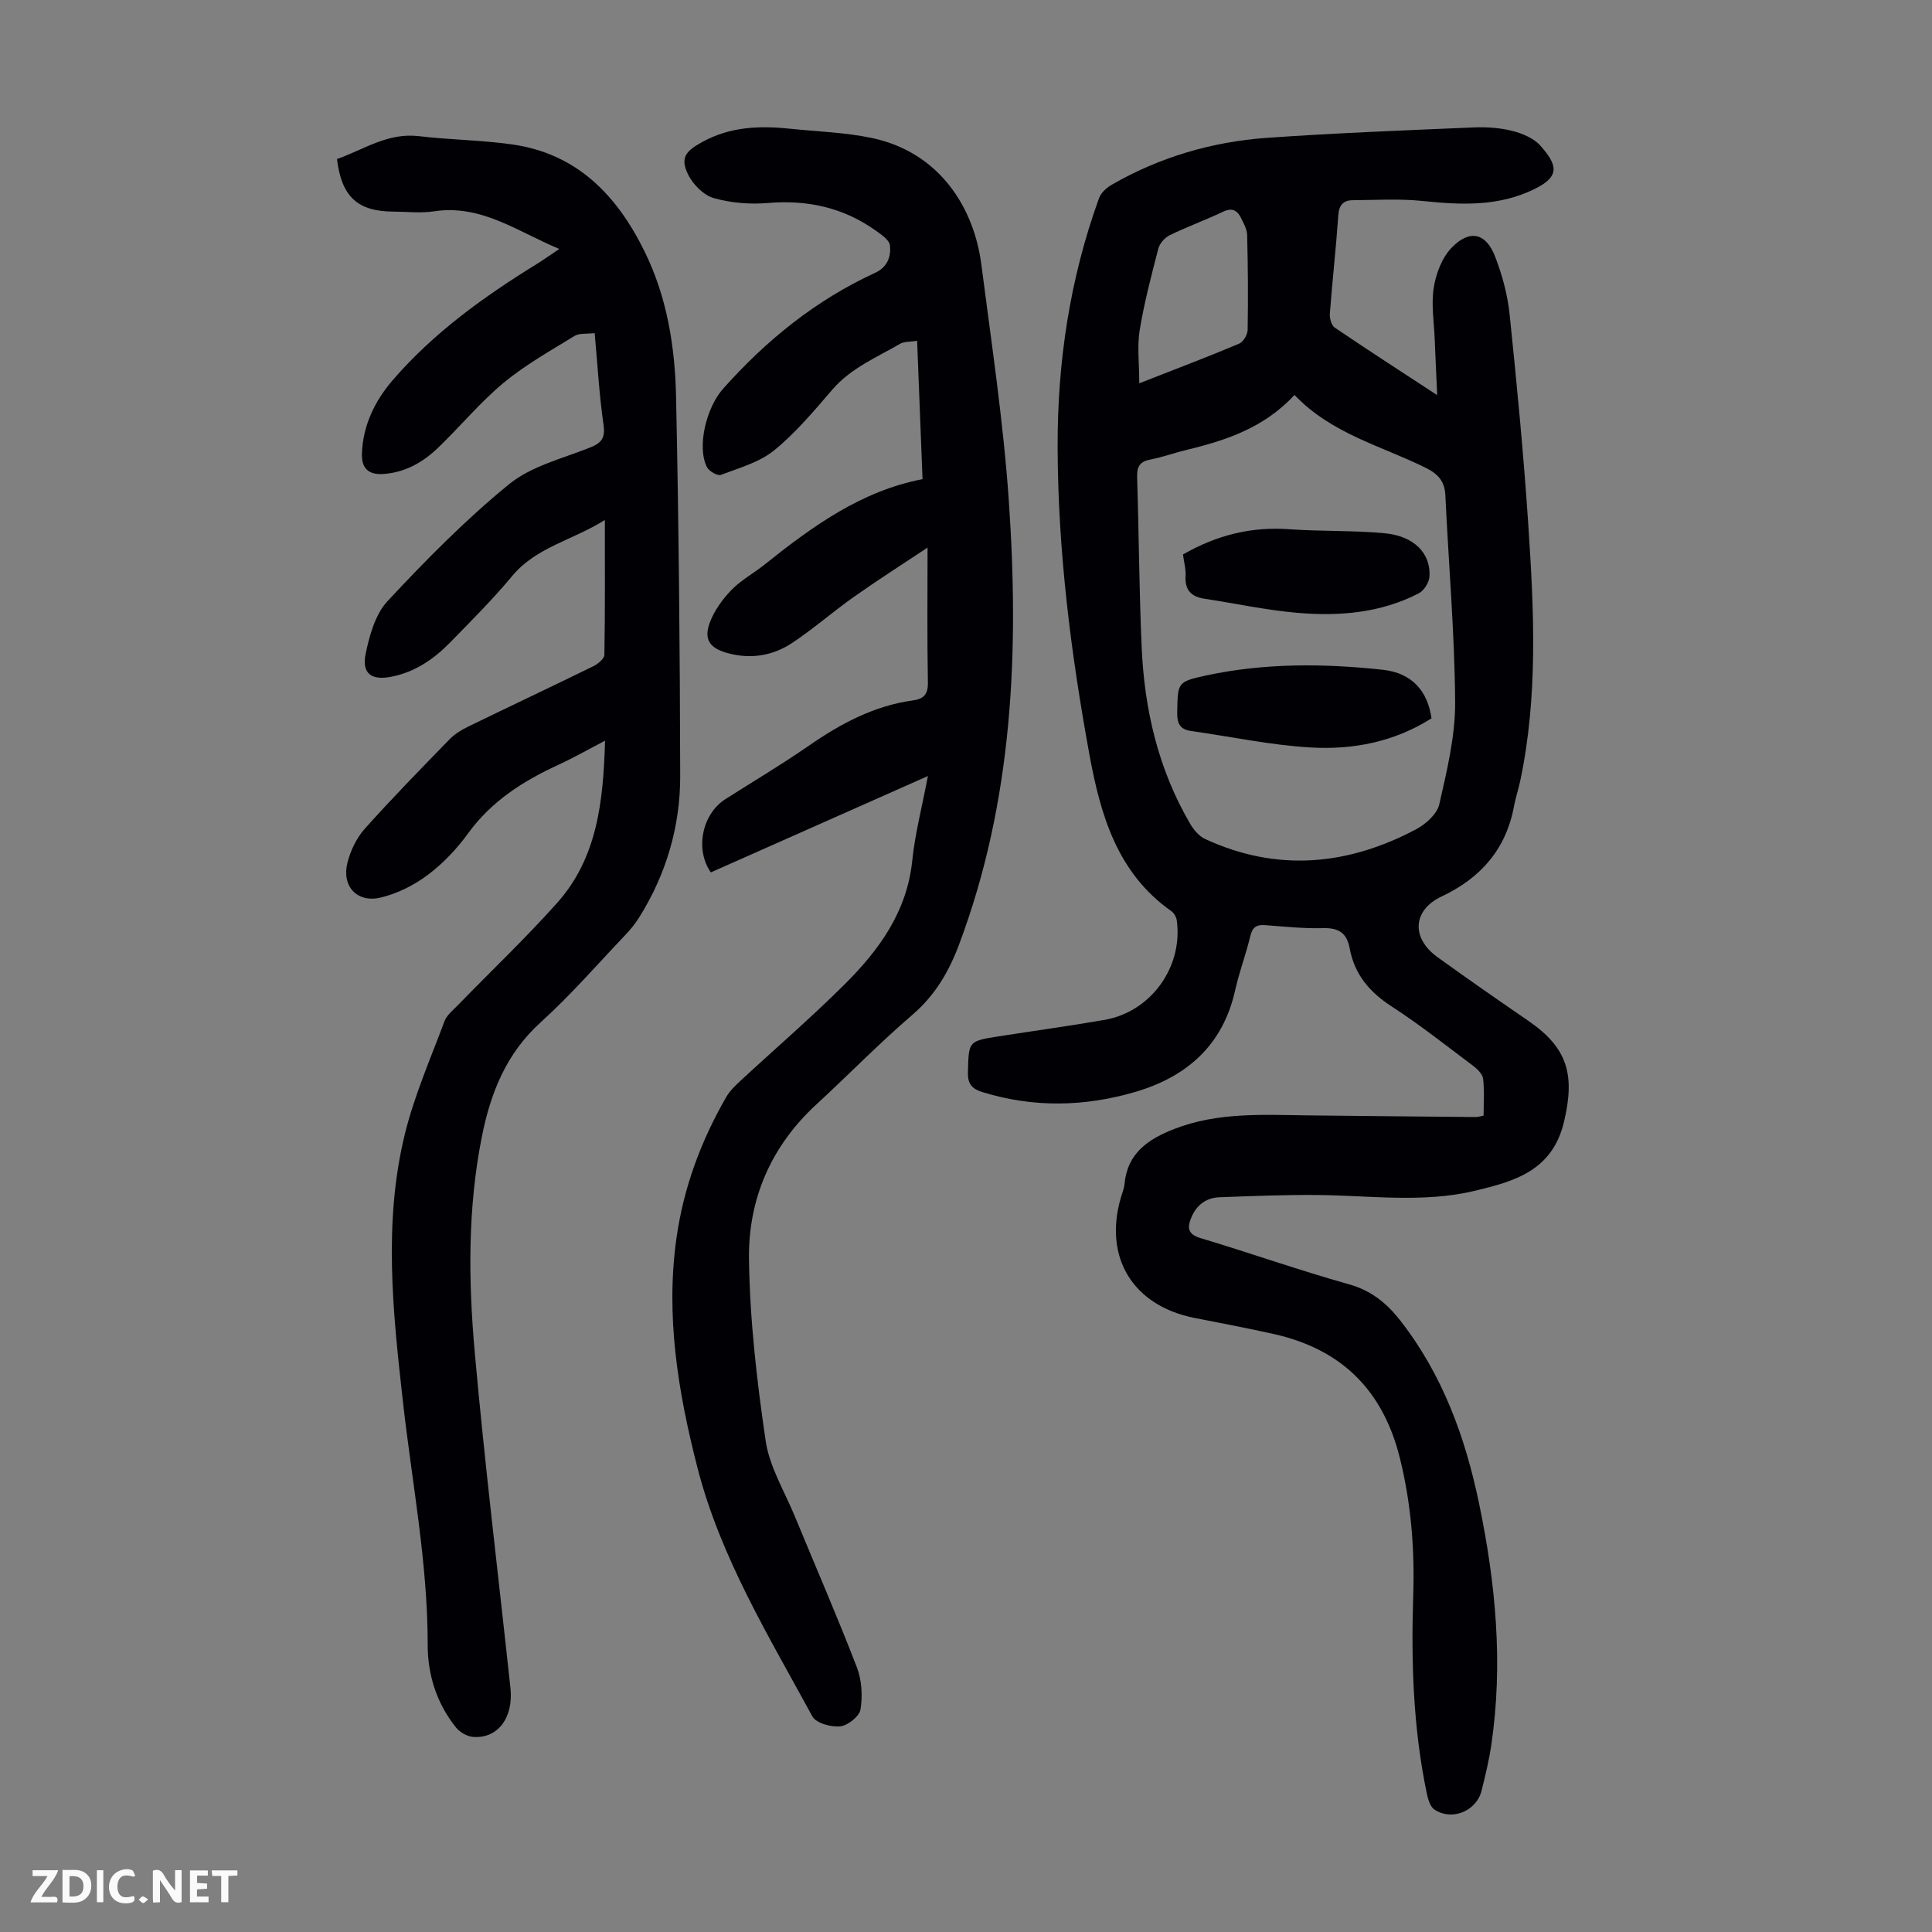
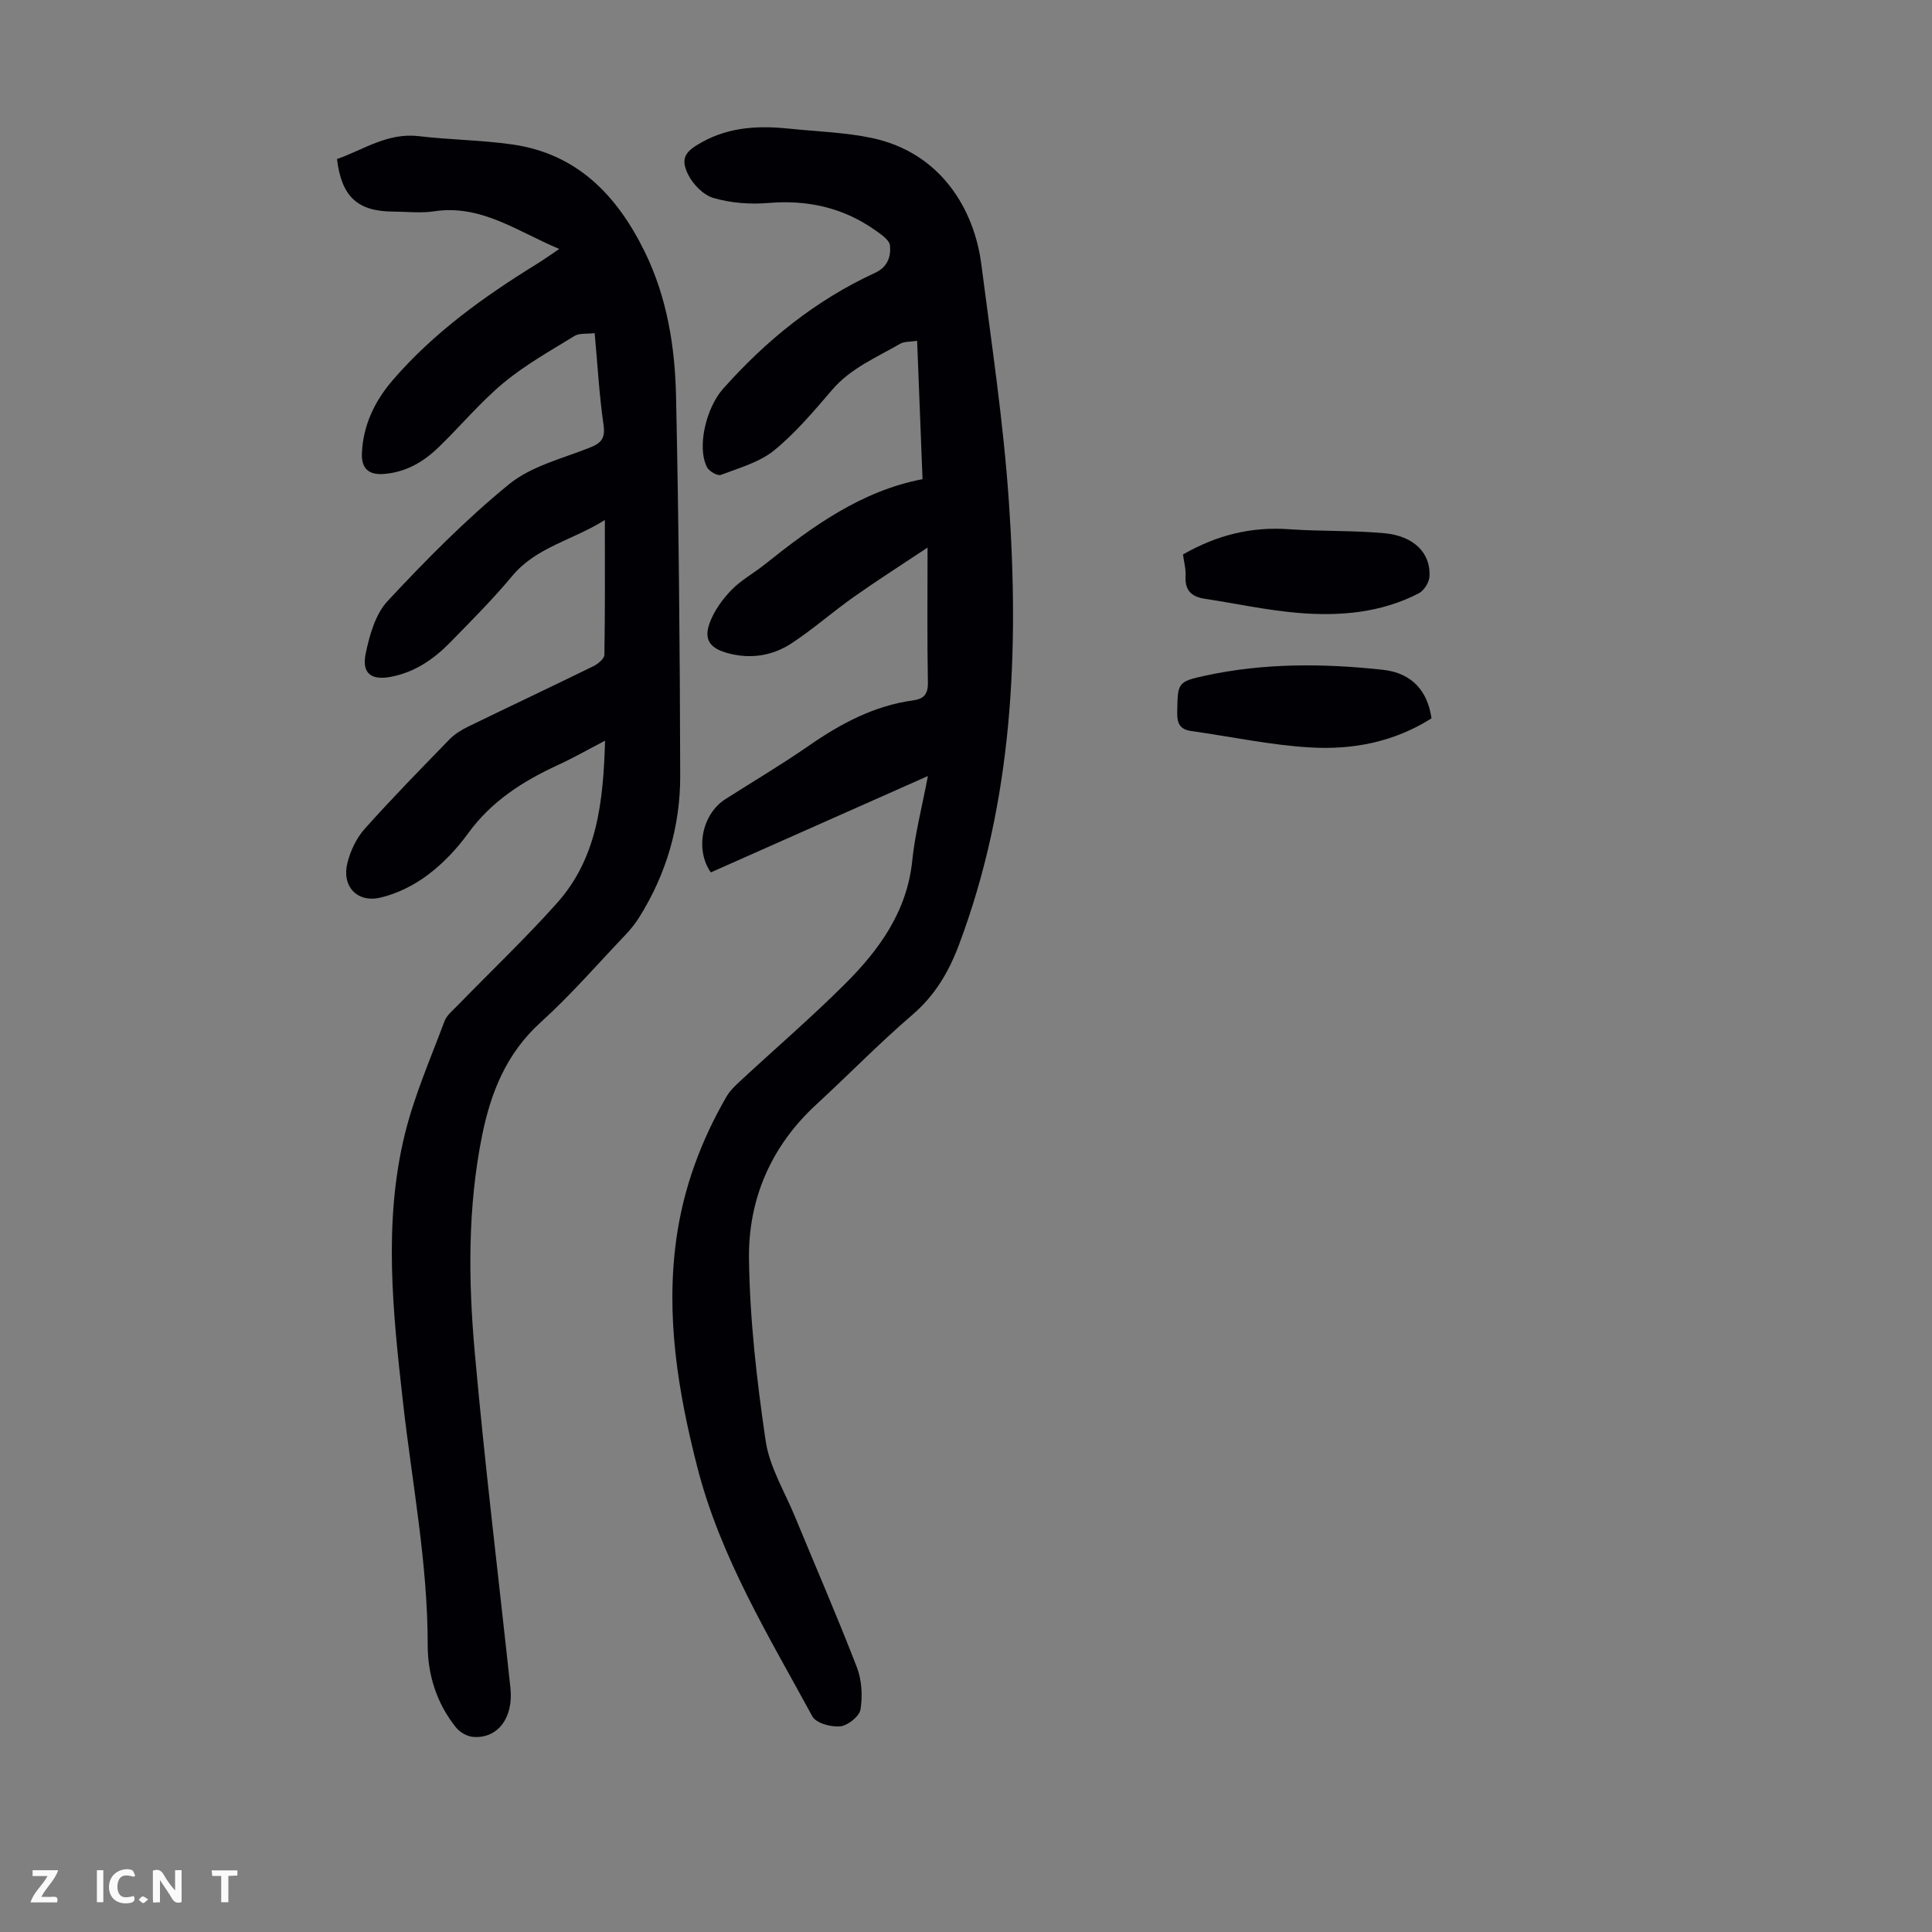
<svg xmlns="http://www.w3.org/2000/svg" enable-background="new 0 0 400 400" viewBox="0 0 400 400">
  <rect x="0" y="0" width="400" height="400" fill="#808080" stroke="none" />
  <g fill="#fbfafa">
    <path d="m37.59 393.81c-.92.31-1.52.05-2-.78-.7-1.2-1.52-2.34-2.47-3.78v4.59c-.55.03-.95.05-1.41.07-.03-.37-.06-.64-.06-.91 0-1.91 0-3.81 0-5.7 1.13-.41 1.77-.03 2.29.91.62 1.11 1.38 2.14 2.31 3.19v-4.2h1.35v6.61z" />
-     <path d="m12.94 393.88v-6.75c1.9.19 3.93-.54 5.37 1.29.8 1.01.78 2.88.03 3.97-1.37 1.97-3.4 1.51-5.4 1.49m1.45-1.22c2.04.12 2.92-.58 2.89-2.21-.03-1.51-.98-2.19-2.89-2z" />
    <path d="m11.81 393.87h-5.49c.68-2.18 2.47-3.48 3.51-5.45h-3.08v-1.21h5.29c-.71 2.13-2.44 3.48-3.47 5.51.86 0 1.63.04 2.39-.01.79-.05 1.14.21.85 1.16" />
-     <path d="m39.33 393.86v-6.61h3.7v1.07h-2.22v1.52c.68.04 1.34.09 2.07.13v1.07c-.72.05-1.38.09-2.1.14v1.48h2.4v1.19h-3.85z" />
    <path d="m27.71 388.56c-1.15-.3-2.46-.61-3.1.64-.37.73-.41 1.93-.06 2.67.63 1.35 1.99.93 3.17.68.35.94-.01 1.32-.93 1.46-1.62.25-3.05-.27-3.76-1.48-.73-1.24-.6-3.03.31-4.17.88-1.11 2.71-1.7 4-1.16.32.13.44.74.65 1.12-.1.08-.19.16-.28.24" />
    <path d="m49.15 387.24v1.07c-.59.02-1.17.05-1.87.08v5.44h-1.48v-5.44h-1.85c-.05-.4-.08-.73-.13-1.15z" />
    <path d="m20.06 387.21h1.33v6.62h-1.33z" />
    <path d="m30.68 393.25c-.49.38-.8.79-1.05.76-.32-.05-.6-.45-.9-.7.26-.24.51-.64.8-.67.29-.04.62.3 1.15.61" />
  </g>
-   <path d="m307.16 230.98c0-2.57.2-5.14-.1-7.65-.12-.99-1.23-2.04-2.14-2.72-5.55-4.16-11-8.49-16.81-12.25-4.58-2.96-7.69-6.66-8.67-12-.58-3.18-2.26-4.28-5.49-4.2-4.01.11-8.04-.32-12.05-.62-1.74-.13-2.58.4-3.02 2.21-.91 3.8-2.31 7.48-3.16 11.29-2.54 11.39-10.03 17.92-20.74 21.05-10.4 3.04-20.92 3.27-31.41.07-2.21-.67-3.24-1.58-3.17-4.14.18-6.44.02-6.46 6.39-7.46 7.29-1.14 14.6-2.14 21.87-3.4 9.61-1.66 16.3-10.93 14.98-20.59-.09-.68-.55-1.51-1.09-1.9-11.22-7.88-14.68-19.86-16.98-32.35-3.86-21.04-6.53-42.22-6.6-63.65-.06-17.7 2.53-34.98 8.58-51.66.4-1.1 1.54-2.14 2.6-2.75 9.95-5.73 20.77-8.91 32.15-9.72 14.27-1.01 28.57-1.55 42.86-2.16 2.66-.11 5.42.08 7.98.73 2.08.53 4.41 1.51 5.78 3.05 3.47 3.93 4.2 6.32-1.18 8.96-7.54 3.71-15.31 3.31-23.3 2.48-4.75-.49-9.58-.18-14.37-.15-1.97.01-2.84 1.02-2.99 3.14-.47 6.79-1.24 13.57-1.75 20.36-.07.95.33 2.41 1.02 2.88 6.81 4.62 13.73 9.09 21.21 13.98-.2-4.33-.38-7.96-.52-11.59-.14-3.58-.75-7.24-.19-10.71.47-2.9 1.71-6.18 3.7-8.23 3.74-3.86 7.11-3.07 9.01 1.87 1.46 3.8 2.57 7.88 2.99 11.93 1.51 14.56 2.91 29.14 3.88 43.75 1.17 17.64 2.02 35.32-1.68 52.83-.37 1.75-.95 3.45-1.28 5.21-1.66 8.95-6.88 14.91-15.03 18.75-5.96 2.81-6.3 8.57-.88 12.5 6.25 4.53 12.6 8.92 18.95 13.29 8.13 5.6 9.58 11.2 7.31 20.82-2.41 10.19-10.29 12.35-18.46 14.31-10.82 2.59-21.82.95-32.76.87-6.7-.05-13.4.22-20.1.47-2.83.1-4.83 1.66-5.89 4.29-.82 2.04-.69 3.38 1.96 4.17 10.27 3.08 20.4 6.66 30.72 9.56 4.63 1.3 7.83 3.92 10.64 7.52 8.73 11.2 13.44 24.12 16.29 37.83 3.44 16.53 5.03 33.17 2.54 50-.47 3.2-1.23 6.36-2.02 9.5-1.07 4.25-6.17 6.33-9.79 3.87-.9-.61-1.32-2.21-1.57-3.43-2.8-13.45-3.23-27.06-2.79-40.74.32-9.66-.42-19.15-2.77-28.6-3.49-14.04-12.09-22.51-26.07-25.65-5.45-1.22-10.94-2.25-16.41-3.33-12.74-2.51-18.87-12.45-15.3-24.84.28-.97.69-1.92.78-2.91.6-6.38 4.89-9.27 10.3-11.38 9.04-3.52 18.45-2.92 27.83-2.81 11.52.13 23.04.24 34.57.34.43.01.86-.14 1.64-.29zm-39.15-149.21c-6.26 6.79-14.17 9.41-22.4 11.39-2.5.6-4.93 1.5-7.44 1.98-2.2.42-2.81 1.48-2.74 3.65.37 11.73.42 23.48.94 35.2.56 12.88 3.42 25.22 9.99 36.48.74 1.28 1.87 2.65 3.16 3.24 14.89 6.88 29.52 5.5 43.71-2.04 1.99-1.06 4.31-3.15 4.76-5.16 1.57-6.93 3.32-14.04 3.28-21.07-.09-14.29-1.35-28.56-2.02-42.85-.14-2.93-1.46-4.43-4.06-5.73-9.17-4.55-19.48-7.01-27.18-15.09zm-32.14-2.41c7.65-3 14.21-5.48 20.66-8.2.87-.36 1.77-1.86 1.78-2.85.12-6.56.06-13.12-.1-19.67-.03-1.16-.7-2.34-1.23-3.44-.77-1.61-1.83-2.28-3.75-1.37-3.62 1.72-7.41 3.1-11.02 4.85-1.03.5-2.11 1.7-2.39 2.79-1.46 5.61-2.93 11.23-3.87 16.94-.53 3.32-.08 6.8-.08 10.95z" fill="#010105" />
  <path d="m123.12 68.97c-1.63.2-3.17-.04-4.18.59-5 3.07-10.19 5.98-14.68 9.7-4.88 4.06-8.98 9.04-13.58 13.46-3.11 2.99-6.75 5.08-11.25 5.41-3.23.24-4.62-1.27-4.5-4.27.23-5.81 2.66-10.83 6.36-15.13 8.49-9.86 18.93-17.34 29.92-24.12 1.41-.87 2.75-1.84 4.58-3.07-8.72-3.64-16.17-9.27-25.93-7.79-2.74.42-5.59.07-8.39.06-7.41-.03-10.75-3.03-11.7-10.88 5.49-1.93 10.48-5.51 16.95-4.74 6.43.77 12.96.8 19.37 1.72 13.47 1.93 21.71 10.61 27.41 22.25 4.62 9.44 6.25 19.65 6.47 29.95.56 26.16.8 52.33.86 78.5.02 10.46-2.87 20.32-8.46 29.27-.82 1.31-1.81 2.55-2.88 3.67-5.79 6.08-11.31 12.46-17.52 18.08-7.15 6.46-10.38 14.59-12.19 23.63-2.97 14.86-2.82 29.88-1.48 44.81 2.07 23.17 4.9 46.27 7.38 69.41.66 6.15-2.62 10.53-7.72 10.13-1.24-.1-2.74-.95-3.53-1.93-4-4.97-5.89-10.89-5.88-17.14.01-16.98-3.25-33.58-5.13-50.35-2.07-18.45-4.1-37.06.41-55.42 1.96-7.97 5.31-15.6 8.19-23.32.47-1.27 1.74-2.27 2.74-3.3 6.86-7.06 14.01-13.85 20.56-21.18 8.33-9.32 9.59-20.98 9.95-33.62-3.61 1.88-6.58 3.58-9.67 5-7.29 3.35-13.84 7.51-18.68 14.18-2.34 3.23-5.21 6.26-8.39 8.64-2.85 2.13-6.31 3.86-9.76 4.67-4.86 1.14-8.06-2.37-6.84-7.2.63-2.5 1.87-5.12 3.57-7.03 5.66-6.34 11.62-12.42 17.55-18.52 1.06-1.09 2.43-1.95 3.81-2.62 8.64-4.21 17.34-8.3 25.97-12.53.96-.47 2.28-1.54 2.3-2.36.16-9.02.1-18.05.1-27.92-6.72 4.23-14.19 5.58-19.19 11.6-4 4.81-8.45 9.25-12.83 13.74-3.41 3.49-7.35 6.19-12.29 7.13-4 .76-6.05-.67-5.22-4.74.79-3.84 2.01-8.23 4.56-10.96 7.92-8.49 16.13-16.83 25.1-24.15 4.56-3.73 10.94-5.31 16.62-7.55 2.48-.97 3.39-1.92 2.97-4.81-.89-6.16-1.23-12.41-1.83-18.95z" fill="#010105" />
  <path d="m192.11 160.67c-15.55 6.9-30.22 13.41-44.94 19.95-3.28-4.66-1.9-12.04 3.05-15.19 5.75-3.66 11.63-7.15 17.23-11.03 6.6-4.58 13.51-8.28 21.57-9.39 2.23-.31 3.14-1.26 3.09-3.72-.17-9.04-.07-18.08-.07-27.92-5.18 3.45-10.3 6.71-15.25 10.2-4.37 3.09-8.41 6.66-12.87 9.6-3.96 2.6-8.46 3.34-13.2 2.07-3.66-.99-5.08-2.73-3.79-6.27.91-2.49 2.62-4.86 4.48-6.79 1.99-2.07 4.64-3.49 6.91-5.31 9.83-7.85 19.92-15.2 32.68-17.67-.38-9.82-.75-19.06-1.12-28.64-1.44.23-2.67.12-3.53.62-4.88 2.84-10.17 5.01-14.02 9.48-3.79 4.41-7.58 8.94-12.05 12.58-3.05 2.48-7.24 3.64-11.04 5.08-.69.26-2.43-.75-2.86-1.59-2.14-4.17-.17-12.3 3.31-16.22 8.94-10.06 19.21-18.37 31.48-24.02 2.63-1.21 3.31-3.41 3.09-5.66-.12-1.16-1.86-2.32-3.08-3.18-6.66-4.7-14.05-6.31-22.18-5.62-3.72.31-7.69 0-11.26-1.03-2.11-.61-4.3-2.85-5.3-4.92-1.67-3.44-.44-4.81 2.93-6.67 5.8-3.2 11.9-3.42 18.2-2.76 5.66.59 11.41.75 16.95 1.92 14.37 3.05 21.19 14.9 22.64 26.07 2.1 16.3 4.57 32.6 5.7 48.98 2.16 31.21.89 62.17-10.31 91.97-2.12 5.65-4.98 10.51-9.67 14.53-6.87 5.9-13.21 12.42-19.88 18.56-9.37 8.62-14.09 19.6-13.93 31.95.16 12.58 1.62 25.21 3.45 37.68.79 5.37 3.89 10.42 6.02 15.58 4.3 10.43 8.81 20.79 12.87 31.31 1.02 2.65 1.2 5.9.75 8.72-.23 1.43-2.63 3.34-4.2 3.5-1.89.2-5.01-.66-5.77-2.06-9.06-16.67-19.05-32.96-23.82-51.6-3.99-15.58-6.6-31.31-4.31-47.47 1.48-10.43 5.08-20.12 10.33-29.21.71-1.23 1.8-2.27 2.85-3.25 7.22-6.69 14.7-13.13 21.67-20.07 7.12-7.1 12.91-15.05 13.97-25.66.57-5.5 2-10.93 3.23-17.43z" fill="#010105" />
  <path d="m244.92 114.8c7.11-4.08 14.23-5.78 21.96-5.23 6.57.47 13.2.22 19.76.83 6.12.57 9.6 4.13 9.32 8.96-.07 1.22-1.13 2.91-2.2 3.47-7.9 4.1-16.5 4.79-25.15 4.05-6.43-.55-12.78-1.94-19.18-2.91-2.71-.41-4.14-1.71-3.97-4.66.09-1.51-.35-3.06-.54-4.51z" fill="#010105" />
  <path d="m296.38 148.73c-7.8 4.92-16.31 6.52-24.96 6.03-8.31-.47-16.53-2.25-24.8-3.41-2.37-.33-2.94-1.62-2.89-3.91.13-6.05-.04-6.29 5.89-7.57 12.13-2.62 24.43-2.53 36.68-1.2 6.04.66 9.28 4.4 10.08 10.06z" fill="#010105" />
</svg>